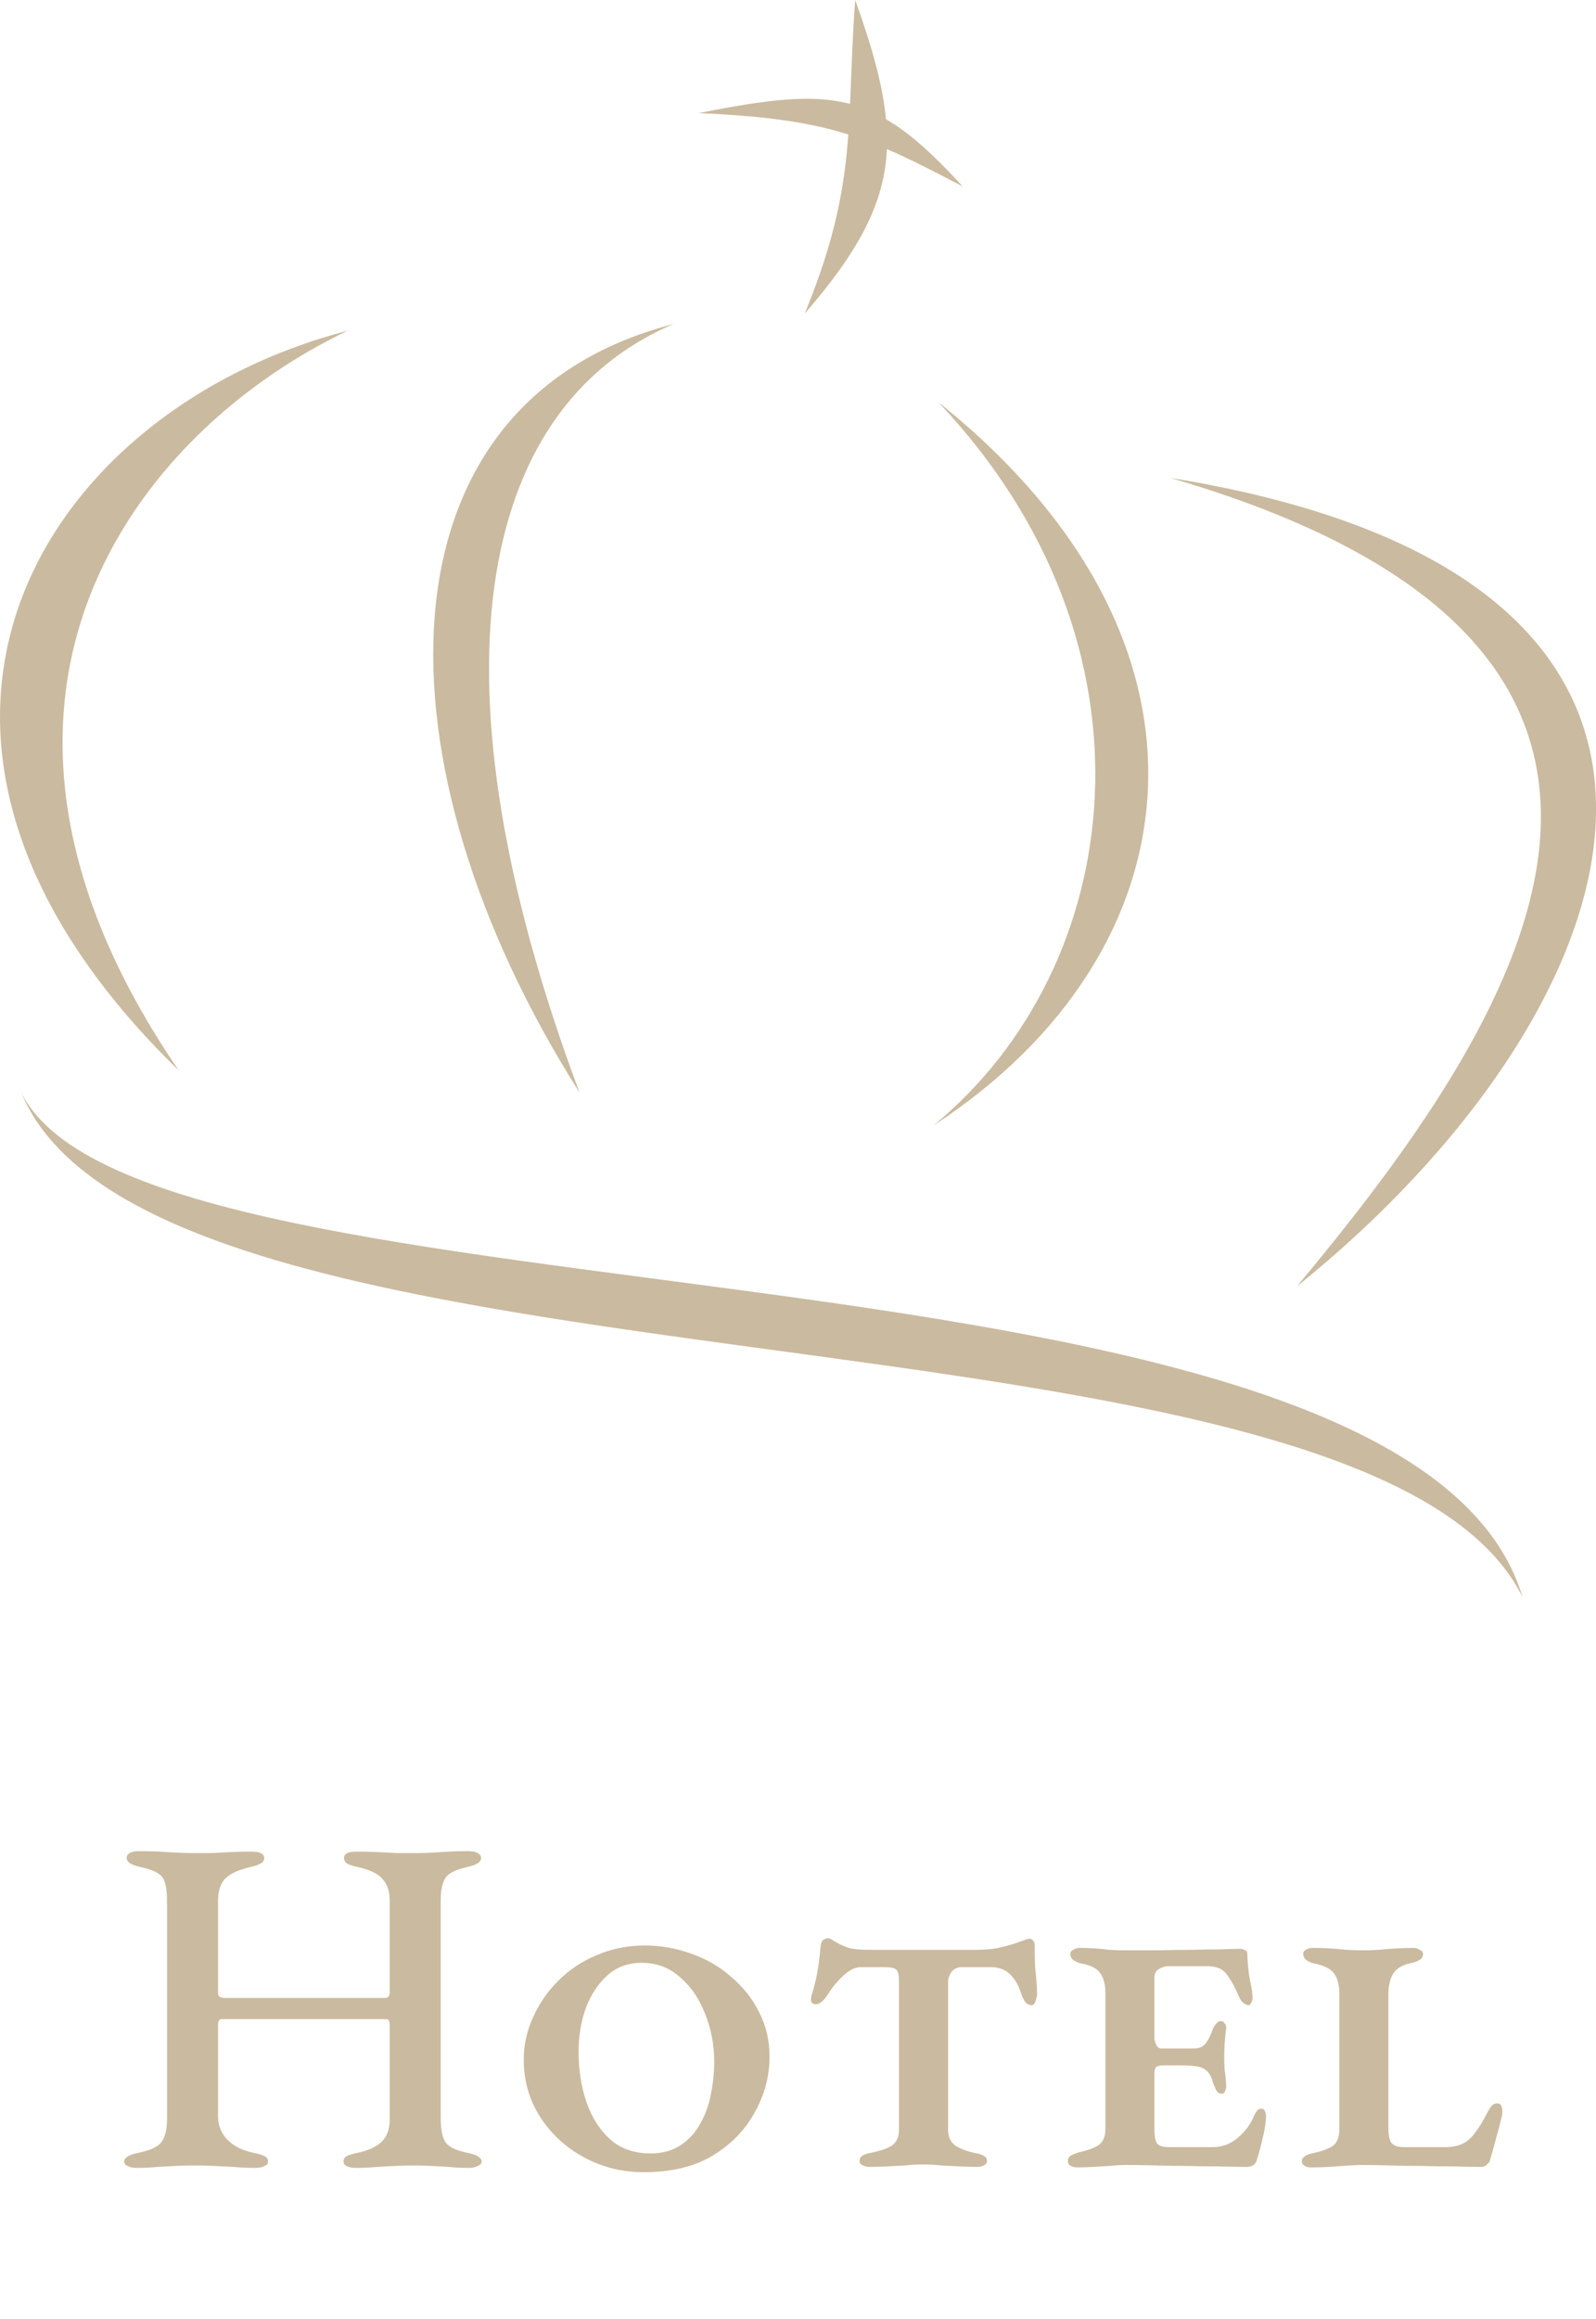
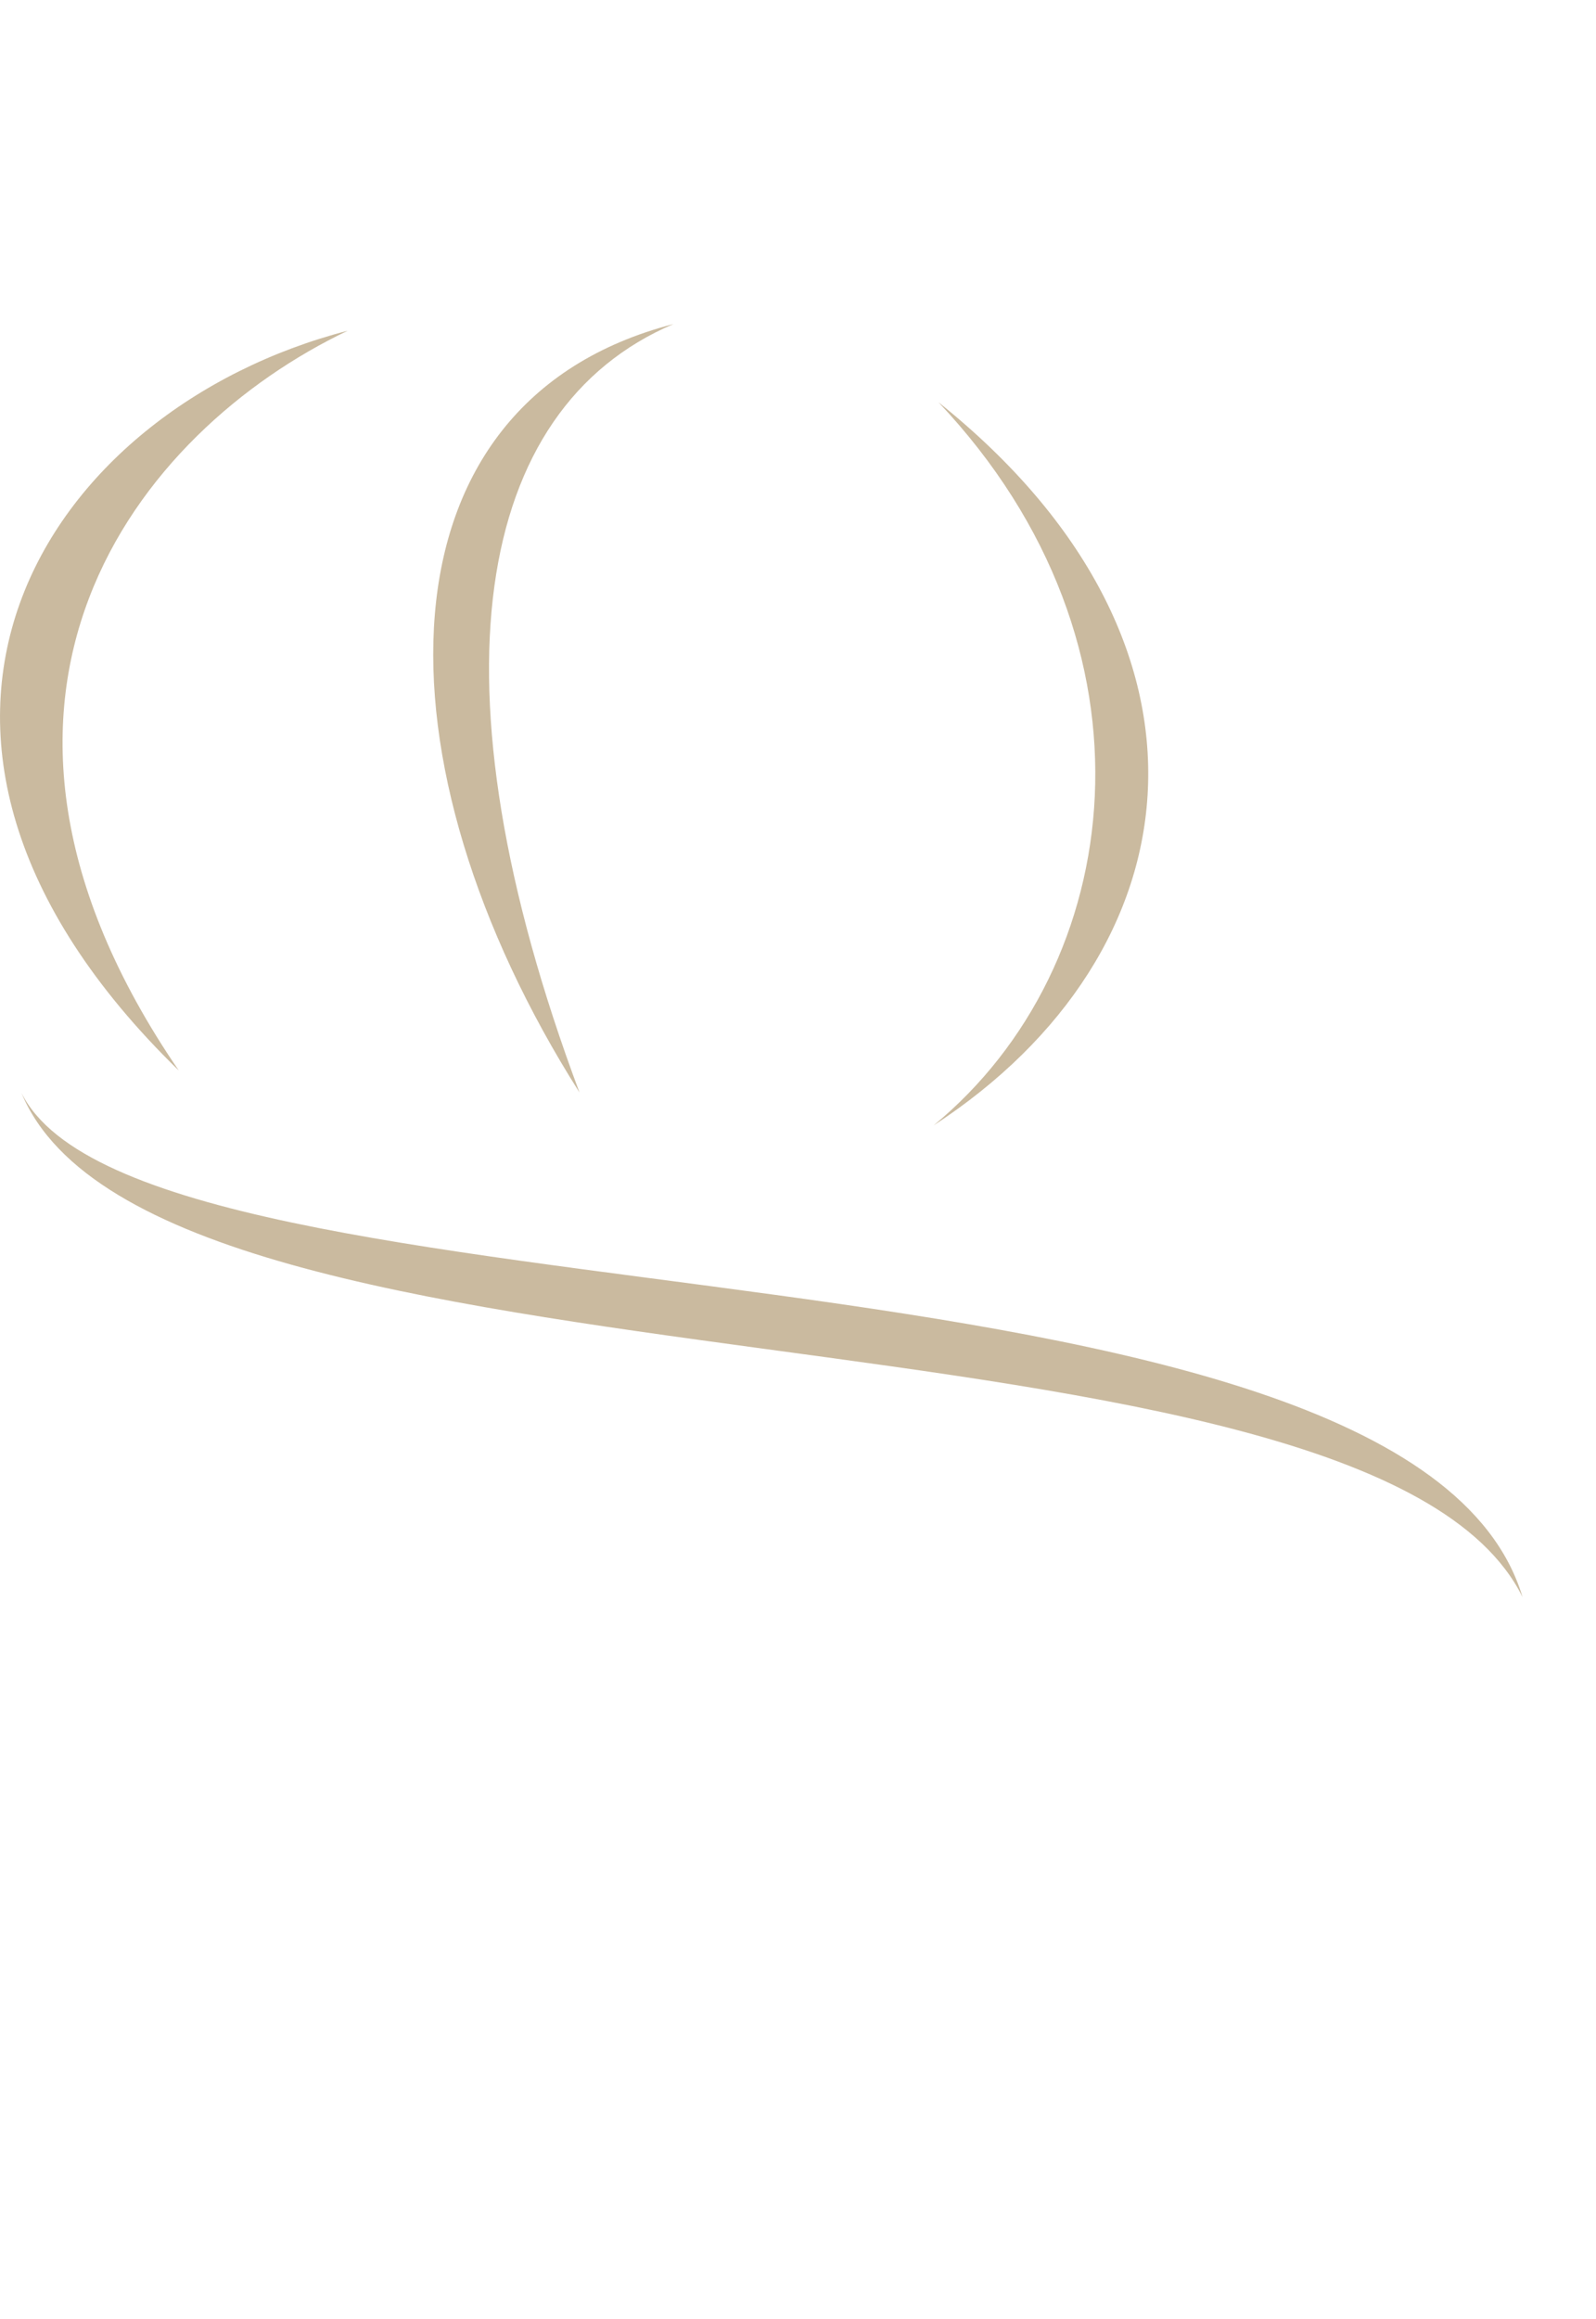
<svg xmlns="http://www.w3.org/2000/svg" width="73" height="106" viewBox="0 0 73 106" fill="none">
-   <path d="M6.232 99.088C6.071 99.088 5.939 99.059 5.836 99C5.733 98.956 5.682 98.89 5.682 98.802C5.682 98.626 5.887 98.494 6.298 98.406C6.841 98.303 7.2 98.142 7.376 97.922C7.552 97.702 7.64 97.343 7.64 96.844V86.878C7.64 86.379 7.574 86.027 7.442 85.822C7.31 85.617 6.973 85.455 6.43 85.338C6.005 85.25 5.792 85.111 5.792 84.92C5.792 84.832 5.836 84.759 5.924 84.7C6.027 84.641 6.166 84.612 6.342 84.612C6.723 84.612 7.046 84.619 7.31 84.634C7.574 84.649 7.823 84.663 8.058 84.678C8.307 84.693 8.579 84.7 8.872 84.7C9.18 84.7 9.459 84.7 9.708 84.7C9.972 84.685 10.243 84.671 10.522 84.656C10.815 84.641 11.145 84.634 11.512 84.634C11.893 84.634 12.084 84.729 12.084 84.92C12.084 85.037 12.025 85.125 11.908 85.184C11.805 85.243 11.651 85.294 11.446 85.338C10.889 85.47 10.5 85.653 10.28 85.888C10.075 86.123 9.972 86.453 9.972 86.878V91.08C9.972 91.183 10.001 91.249 10.06 91.278C10.133 91.307 10.207 91.322 10.28 91.322H17.628C17.76 91.322 17.826 91.227 17.826 91.036V86.878C17.826 86.467 17.723 86.145 17.518 85.91C17.327 85.661 16.946 85.47 16.374 85.338C16.154 85.294 15.993 85.243 15.89 85.184C15.787 85.125 15.736 85.037 15.736 84.92C15.736 84.729 15.919 84.634 16.286 84.634C16.653 84.634 16.99 84.641 17.298 84.656C17.606 84.671 17.899 84.685 18.178 84.7C18.471 84.7 18.772 84.7 19.08 84.7C19.359 84.7 19.601 84.693 19.806 84.678C20.026 84.663 20.253 84.649 20.488 84.634C20.737 84.619 21.053 84.612 21.434 84.612C21.61 84.612 21.749 84.641 21.852 84.7C21.955 84.759 22.006 84.832 22.006 84.92C22.006 85.111 21.793 85.25 21.368 85.338C20.825 85.455 20.488 85.631 20.356 85.866C20.224 86.086 20.158 86.416 20.158 86.856V96.822C20.158 97.335 20.231 97.702 20.378 97.922C20.539 98.142 20.884 98.303 21.412 98.406C21.823 98.494 22.028 98.626 22.028 98.802C22.028 98.89 21.969 98.956 21.852 99C21.749 99.059 21.617 99.088 21.456 99.088C21.104 99.088 20.789 99.073 20.51 99.044C20.246 99.029 19.989 99.015 19.74 99C19.491 98.985 19.219 98.978 18.926 98.978C18.618 98.978 18.332 98.985 18.068 99C17.819 99.015 17.547 99.029 17.254 99.044C16.961 99.073 16.631 99.088 16.264 99.088C16.088 99.088 15.949 99.059 15.846 99C15.758 98.956 15.714 98.89 15.714 98.802C15.714 98.685 15.758 98.604 15.846 98.56C15.949 98.501 16.11 98.45 16.33 98.406C16.829 98.303 17.203 98.135 17.452 97.9C17.701 97.665 17.826 97.321 17.826 96.866V92.62C17.826 92.532 17.819 92.459 17.804 92.4C17.789 92.327 17.738 92.29 17.65 92.29H10.148C10.031 92.29 9.972 92.378 9.972 92.554V96.712C9.972 97.152 10.119 97.519 10.412 97.812C10.705 98.105 11.109 98.303 11.622 98.406C11.842 98.45 12.003 98.501 12.106 98.56C12.209 98.604 12.26 98.685 12.26 98.802C12.26 98.89 12.209 98.956 12.106 99C12.003 99.059 11.864 99.088 11.688 99.088C11.321 99.088 10.984 99.073 10.676 99.044C10.368 99.029 10.067 99.015 9.774 99C9.495 98.985 9.195 98.978 8.872 98.978C8.579 98.978 8.3 98.985 8.036 99C7.772 99.015 7.493 99.029 7.2 99.044C6.921 99.073 6.599 99.088 6.232 99.088ZM29.456 99.286C28.459 99.286 27.542 99.059 26.706 98.604C25.87 98.149 25.203 97.533 24.704 96.756C24.205 95.979 23.956 95.106 23.956 94.138C23.956 93.478 24.095 92.84 24.374 92.224C24.653 91.593 25.041 91.029 25.54 90.53C26.039 90.031 26.625 89.643 27.3 89.364C27.975 89.071 28.708 88.924 29.5 88.924C30.233 88.924 30.937 89.049 31.612 89.298C32.301 89.533 32.91 89.885 33.438 90.354C33.981 90.809 34.406 91.344 34.714 91.96C35.037 92.576 35.198 93.258 35.198 94.006C35.198 94.901 34.971 95.751 34.516 96.558C34.076 97.365 33.431 98.025 32.58 98.538C31.744 99.037 30.703 99.286 29.456 99.286ZM29.742 98.428C30.299 98.428 30.761 98.303 31.128 98.054C31.509 97.805 31.81 97.475 32.03 97.064C32.265 96.653 32.426 96.206 32.514 95.722C32.617 95.223 32.668 94.732 32.668 94.248C32.668 93.471 32.529 92.737 32.25 92.048C31.986 91.359 31.605 90.801 31.106 90.376C30.622 89.936 30.035 89.716 29.346 89.716C28.73 89.716 28.209 89.907 27.784 90.288C27.359 90.669 27.029 91.168 26.794 91.784C26.574 92.4 26.464 93.067 26.464 93.786C26.464 94.637 26.589 95.414 26.838 96.118C27.087 96.822 27.454 97.387 27.938 97.812C28.422 98.223 29.023 98.428 29.742 98.428ZM39.756 99.044C39.668 99.044 39.573 99.022 39.47 98.978C39.368 98.934 39.316 98.868 39.316 98.78C39.316 98.663 39.368 98.575 39.47 98.516C39.588 98.457 39.698 98.421 39.8 98.406C40.196 98.333 40.512 98.23 40.746 98.098C40.996 97.951 41.12 97.702 41.12 97.35V90.574C41.12 90.266 41.076 90.083 40.988 90.024C40.915 89.951 40.732 89.914 40.438 89.914H39.382C39.118 89.914 38.854 90.039 38.59 90.288C38.326 90.537 38.121 90.772 37.974 90.992C37.93 91.065 37.872 91.153 37.798 91.256C37.74 91.344 37.666 91.425 37.578 91.498C37.49 91.571 37.402 91.608 37.314 91.608C37.256 91.608 37.204 91.593 37.16 91.564C37.116 91.52 37.094 91.469 37.094 91.41C37.094 91.307 37.116 91.197 37.16 91.08C37.204 90.948 37.263 90.721 37.336 90.398C37.41 90.075 37.476 89.599 37.534 88.968C37.549 88.807 37.593 88.704 37.666 88.66C37.74 88.616 37.806 88.594 37.864 88.594C37.938 88.594 38.011 88.623 38.084 88.682C38.158 88.726 38.26 88.785 38.392 88.858C38.539 88.931 38.708 88.997 38.898 89.056C39.104 89.1 39.382 89.122 39.734 89.122H44.64C45.095 89.122 45.469 89.085 45.762 89.012C46.07 88.939 46.327 88.865 46.532 88.792C46.65 88.748 46.752 88.711 46.84 88.682C46.943 88.638 47.024 88.616 47.082 88.616C47.156 88.616 47.214 88.645 47.258 88.704C47.302 88.763 47.324 88.821 47.324 88.88C47.324 89.305 47.332 89.657 47.346 89.936C47.376 90.215 47.398 90.442 47.412 90.618C47.427 90.794 47.434 90.977 47.434 91.168C47.434 91.212 47.412 91.307 47.368 91.454C47.324 91.601 47.251 91.667 47.148 91.652C47.046 91.637 46.958 91.586 46.884 91.498C46.826 91.41 46.767 91.285 46.708 91.124C46.591 90.743 46.422 90.449 46.202 90.244C45.982 90.024 45.689 89.914 45.322 89.914H43.98C43.79 89.914 43.636 89.987 43.518 90.134C43.416 90.281 43.364 90.427 43.364 90.574V97.35C43.364 97.687 43.489 97.937 43.738 98.098C43.988 98.245 44.303 98.355 44.684 98.428C44.787 98.443 44.89 98.479 44.992 98.538C45.095 98.582 45.146 98.663 45.146 98.78C45.146 98.868 45.095 98.934 44.992 98.978C44.904 99.022 44.816 99.044 44.728 99.044C44.479 99.044 44.208 99.037 43.914 99.022C43.636 99.007 43.35 98.993 43.056 98.978C42.778 98.949 42.499 98.934 42.22 98.934C41.942 98.934 41.663 98.949 41.384 98.978C41.12 98.993 40.849 99.007 40.57 99.022C40.292 99.037 40.02 99.044 39.756 99.044ZM49.262 99.066C49.174 99.066 49.079 99.044 48.976 99C48.888 98.941 48.844 98.868 48.844 98.78C48.844 98.663 48.895 98.575 48.998 98.516C49.115 98.457 49.225 98.413 49.328 98.384C49.68 98.311 49.973 98.208 50.208 98.076C50.443 97.929 50.56 97.68 50.56 97.328V91.102C50.56 90.706 50.479 90.398 50.318 90.178C50.157 89.958 49.856 89.811 49.416 89.738C49.299 89.709 49.189 89.657 49.086 89.584C48.998 89.511 48.954 89.423 48.954 89.32C48.954 89.232 48.998 89.166 49.086 89.122C49.189 89.063 49.284 89.034 49.372 89.034C49.621 89.034 49.856 89.041 50.076 89.056C50.296 89.071 50.516 89.093 50.736 89.122C50.956 89.137 51.169 89.144 51.374 89.144C51.887 89.144 52.415 89.144 52.958 89.144C53.501 89.129 54.021 89.122 54.52 89.122C55.019 89.107 55.459 89.1 55.84 89.1C56.236 89.085 56.529 89.078 56.72 89.078C56.779 89.078 56.845 89.093 56.918 89.122C57.006 89.151 57.05 89.21 57.05 89.298C57.065 89.782 57.109 90.2 57.182 90.552C57.255 90.889 57.292 91.153 57.292 91.344C57.292 91.403 57.27 91.469 57.226 91.542C57.197 91.615 57.16 91.652 57.116 91.652C57.057 91.652 56.984 91.623 56.896 91.564C56.808 91.505 56.735 91.41 56.676 91.278C56.5 90.853 56.317 90.515 56.126 90.266C55.95 90.002 55.649 89.87 55.224 89.87H53.42C53.288 89.87 53.149 89.914 53.002 90.002C52.87 90.075 52.804 90.207 52.804 90.398V93.148C52.804 93.251 52.833 93.361 52.892 93.478C52.951 93.581 53.024 93.632 53.112 93.632H54.608C54.843 93.632 55.019 93.559 55.136 93.412C55.268 93.251 55.385 93.016 55.488 92.708C55.532 92.62 55.583 92.547 55.642 92.488C55.701 92.415 55.767 92.378 55.84 92.378C55.913 92.378 55.972 92.415 56.016 92.488C56.075 92.547 56.097 92.627 56.082 92.73C56.053 92.95 56.031 93.17 56.016 93.39C56.001 93.61 55.994 93.815 55.994 94.006C55.994 94.226 56.001 94.431 56.016 94.622C56.045 94.798 56.067 95.011 56.082 95.26C56.097 95.363 56.082 95.465 56.038 95.568C56.009 95.656 55.957 95.7 55.884 95.7C55.767 95.7 55.679 95.641 55.62 95.524C55.561 95.392 55.517 95.289 55.488 95.216C55.415 94.923 55.305 94.725 55.158 94.622C55.026 94.519 54.879 94.461 54.718 94.446C54.513 94.417 54.271 94.402 53.992 94.402C53.728 94.402 53.486 94.402 53.266 94.402C53.09 94.402 52.965 94.424 52.892 94.468C52.833 94.512 52.804 94.622 52.804 94.798V97.328C52.804 97.665 52.848 97.885 52.936 97.988C53.024 98.091 53.215 98.142 53.508 98.142H55.444C55.899 98.142 56.295 97.995 56.632 97.702C56.969 97.409 57.211 97.079 57.358 96.712C57.387 96.653 57.424 96.587 57.468 96.514C57.527 96.426 57.6 96.382 57.688 96.382C57.776 96.382 57.835 96.426 57.864 96.514C57.893 96.587 57.908 96.668 57.908 96.756C57.893 97.064 57.842 97.387 57.754 97.724C57.681 98.061 57.593 98.391 57.49 98.714C57.475 98.802 57.424 98.883 57.336 98.956C57.248 99.015 57.153 99.044 57.05 99.044C56.639 99.044 56.199 99.037 55.73 99.022C55.261 99.022 54.784 99.015 54.3 99C53.831 99 53.354 98.993 52.87 98.978C52.401 98.963 51.953 98.956 51.528 98.956C51.279 98.956 51.022 98.971 50.758 99C50.509 99.015 50.259 99.029 50.01 99.044C49.761 99.059 49.511 99.066 49.262 99.066ZM59.918 99.066C59.845 99.066 59.764 99.044 59.676 99C59.588 98.941 59.544 98.875 59.544 98.802C59.544 98.699 59.588 98.619 59.676 98.56C59.764 98.501 59.874 98.457 60.006 98.428C60.373 98.355 60.674 98.252 60.908 98.12C61.143 97.973 61.26 97.717 61.26 97.35V91.124C61.26 90.728 61.18 90.42 61.018 90.2C60.857 89.98 60.542 89.826 60.072 89.738C59.955 89.709 59.845 89.657 59.742 89.584C59.654 89.511 59.61 89.415 59.61 89.298C59.61 89.21 59.662 89.144 59.764 89.1C59.867 89.056 59.955 89.034 60.028 89.034C60.292 89.034 60.549 89.041 60.798 89.056C61.062 89.071 61.326 89.093 61.59 89.122C61.854 89.137 62.111 89.144 62.36 89.144C62.595 89.144 62.837 89.137 63.086 89.122C63.35 89.093 63.614 89.071 63.878 89.056C64.157 89.041 64.421 89.034 64.67 89.034C64.758 89.034 64.846 89.063 64.934 89.122C65.037 89.166 65.088 89.232 65.088 89.32C65.088 89.423 65.037 89.511 64.934 89.584C64.832 89.643 64.722 89.687 64.604 89.716C64.194 89.789 63.908 89.943 63.746 90.178C63.585 90.413 63.504 90.743 63.504 91.168V97.262C63.504 97.614 63.556 97.849 63.658 97.966C63.776 98.083 63.959 98.142 64.208 98.142H66.078C66.401 98.142 66.672 98.091 66.892 97.988C67.112 97.885 67.31 97.709 67.486 97.46C67.677 97.211 67.875 96.881 68.08 96.47C68.11 96.411 68.154 96.345 68.212 96.272C68.286 96.184 68.374 96.14 68.476 96.14C68.579 96.14 68.645 96.184 68.674 96.272C68.704 96.345 68.718 96.426 68.718 96.514C68.718 96.617 68.689 96.771 68.63 96.976C68.586 97.181 68.528 97.401 68.454 97.636C68.396 97.871 68.337 98.091 68.278 98.296C68.22 98.501 68.176 98.655 68.146 98.758C68.132 98.817 68.08 98.883 67.992 98.956C67.919 99.015 67.846 99.044 67.772 99.044C67.362 99.044 66.922 99.037 66.452 99.022C65.983 99.022 65.499 99.015 65 99C64.502 99 64.01 98.993 63.526 98.978C63.057 98.963 62.602 98.956 62.162 98.956C61.796 98.971 61.444 98.993 61.106 99.022C60.769 99.051 60.373 99.066 59.918 99.066Z" fill="#CABA9F" />
  <g clip-path="url(#clip0_123_2)">
-     <path d="M40.557 6.81C41.602 7.258 42.692 7.822 44.034 8.521C42.701 7.07 41.611 6.075 40.522 5.448C40.377 3.871 39.882 2.142 39.117 0C38.981 1.828 38.945 3.342 38.882 4.749C37.144 4.292 35.117 4.543 31.956 5.17C35.063 5.305 37.036 5.591 38.801 6.147C38.621 8.602 38.207 10.923 36.811 14.328C39.342 11.415 40.459 9.238 40.566 6.81H40.557Z" fill="#CABA9F" />
    <path d="M0.981 49.954C7.142 64.819 62.525 58.601 69.64 73C64.407 55.563 6.611 61.28 0.981 49.954Z" fill="#CABA9F" />
    <path d="M42.701 51.441C54.806 43.547 56.662 29.372 42.926 18.387C53.473 29.542 51.519 44.193 42.701 51.441Z" fill="#CABA9F" />
    <path d="M30.803 14.812C16.968 18.387 16.968 34.91 26.506 49.936C19.49 31.191 21.706 18.682 30.803 14.812Z" fill="#CABA9F" />
    <path d="M15.906 15.116C2.072 18.691 -7.683 33.503 8.178 48.932C-3.486 31.899 6.305 19.686 15.906 15.116Z" fill="#CABA9F" />
-     <path d="M59.328 58.789C74.477 46.621 82.547 26.532 53.536 21.845C80.881 29.811 69.217 46.916 59.328 58.789Z" fill="#CABA9F" />
  </g>
  <defs>
    <clipPath id="clip0_123_2">
      <rect width="73" height="73" fill="white" />
    </clipPath>
  </defs>
</svg>